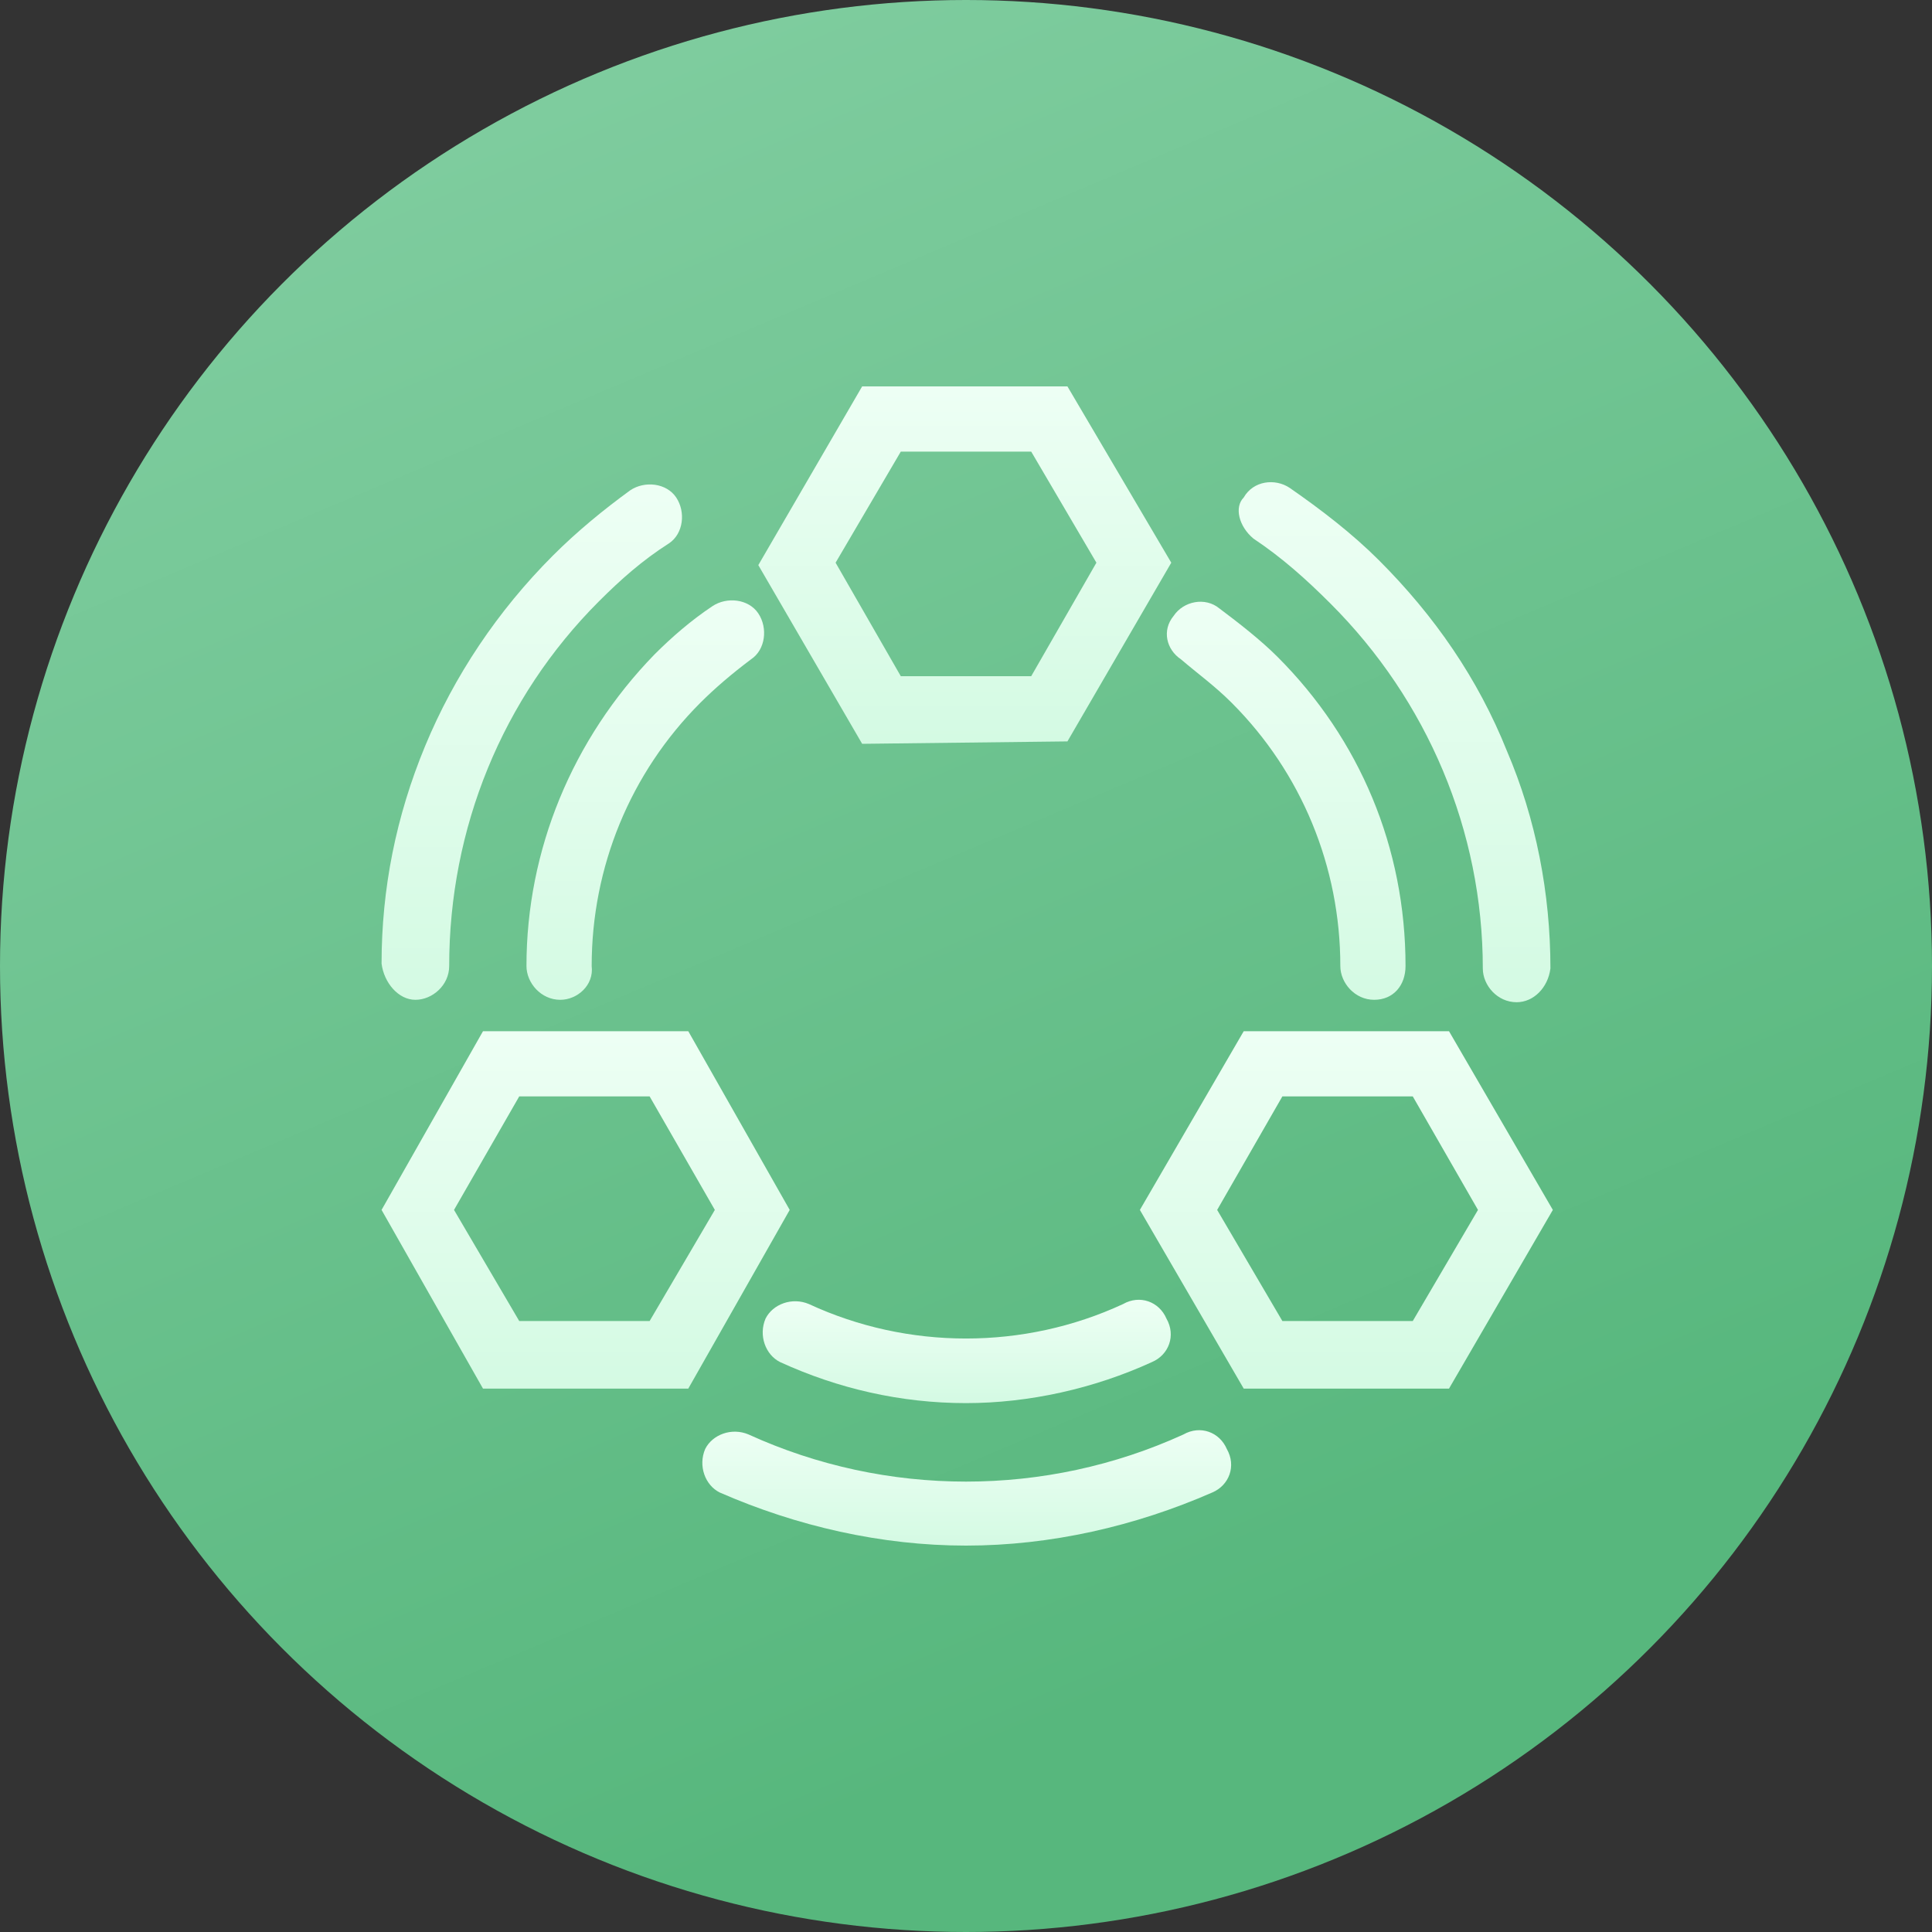
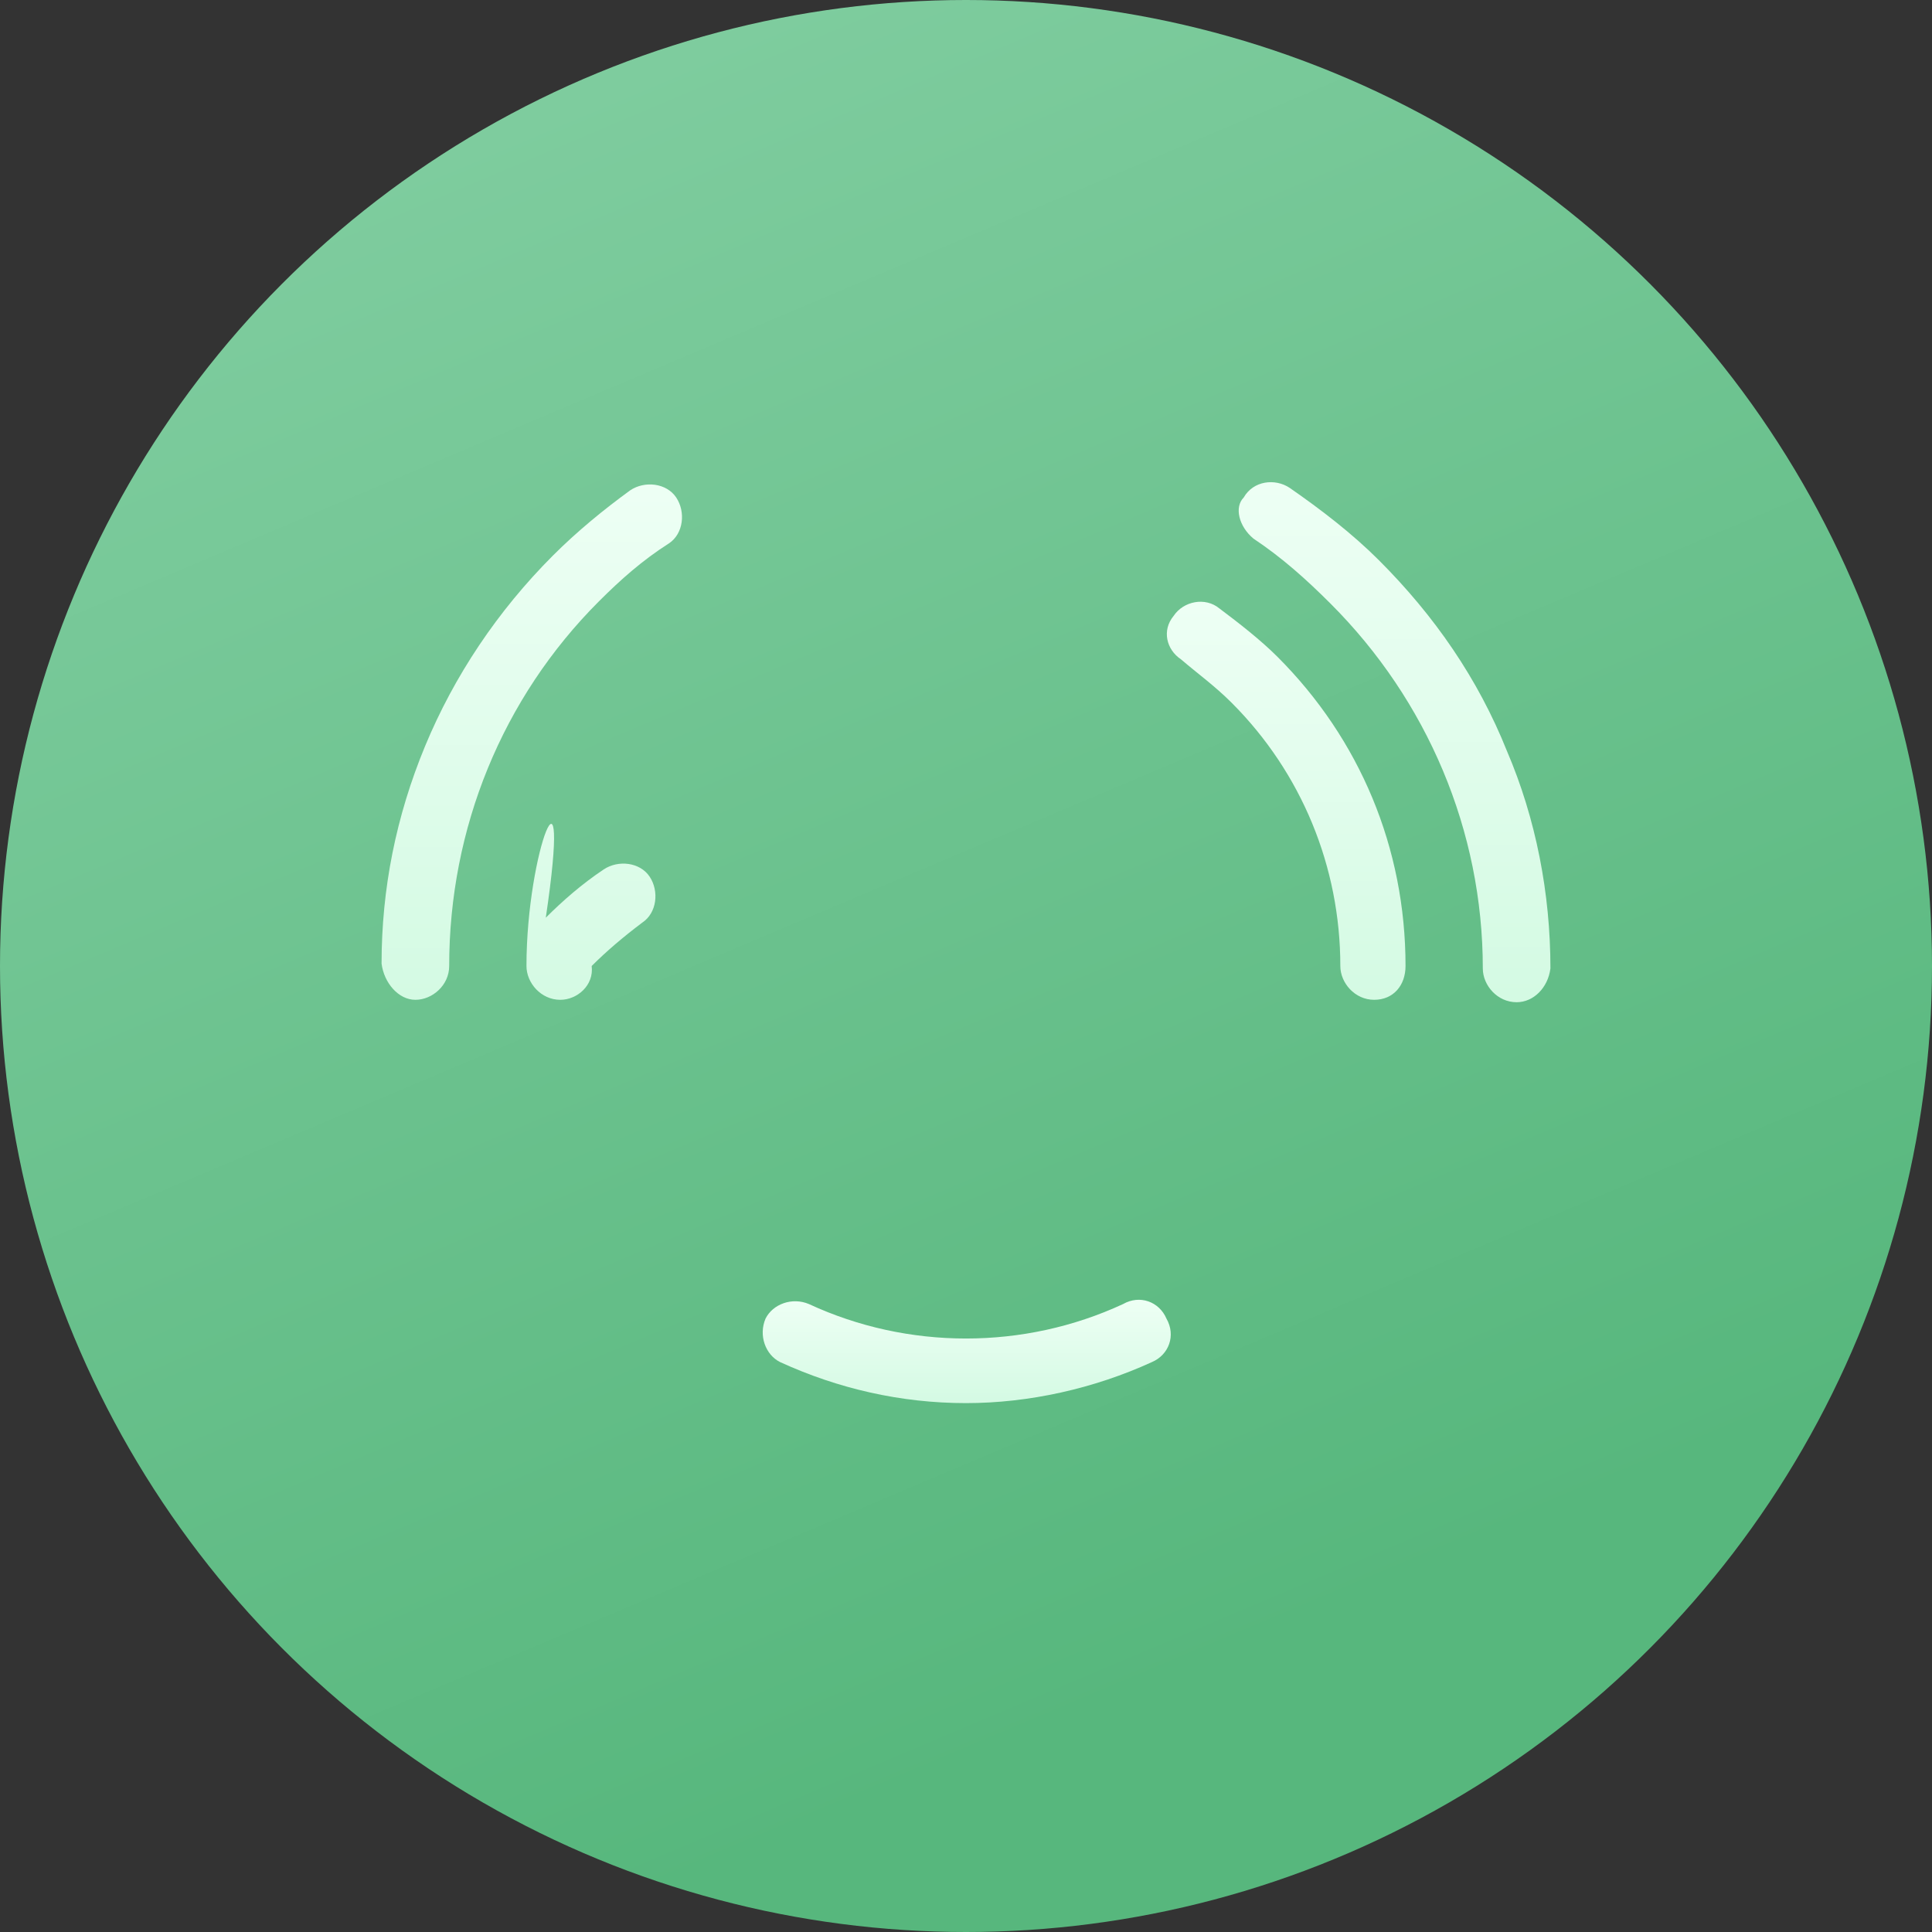
<svg xmlns="http://www.w3.org/2000/svg" version="1.1" id="图层_1" x="0px" y="0px" viewBox="0 0 80 80" style="enable-background:new 0 0 80 80;" xml:space="preserve">
  <rect x="0" y="0" width="80" height="80" fill="#333333" stroke="none" />
  <style type="text/css">
	.st0{fill:url(#SVGID_1_);}
	.st1{fill:url(#SVGID_2_);}
	.st2{fill:url(#SVGID_3_);}
	.st3{fill:url(#SVGID_4_);}
	.st4{fill:url(#SVGID_5_);}
	.st5{fill:url(#SVGID_6_);}
	.st6{fill:url(#SVGID_7_);}
	.st7{fill:url(#SVGID_8_);}
	.st8{fill:url(#SVGID_9_);}
	.st9{fill:url(#SVGID_10_);}
</style>
  <linearGradient id="SVGID_1_" gradientUnits="userSpaceOnUse" x1="24.291" y1="79.131" x2="54.657" y2="7.356" gradientTransform="matrix(1 0 0 -1 0 82)">
    <stop offset="1.090168e-02" style="stop-color:#7ECC9E" />
    <stop offset="0.911" style="stop-color:#57B77D" />
  </linearGradient>
  <circle class="st0" cx="40" cy="40" r="40" />
  <g>
    <linearGradient id="SVGID_2_" gradientUnits="userSpaceOnUse" x1="39.95" y1="51.303" x2="39.95" y2="66.018" gradientTransform="matrix(1 0 0 -1 0 82)">
      <stop offset="0" style="stop-color:#D4FAE3" />
      <stop offset="0.987" style="stop-color:#EDFFF4" />
    </linearGradient>
-     <path class="st1" d="M44.2,30.7l4.3-7.4L44.2,16h-8.5l-4.3,7.4l4.3,7.4L44.2,30.7L44.2,30.7z M37.3,18.7h5.4l2.7,4.6L42.7,28h-5.4   l-2.7-4.7L37.3,18.7z" />
    <linearGradient id="SVGID_3_" gradientUnits="userSpaceOnUse" x1="24.25" y1="24.562" x2="24.25" y2="39.277" gradientTransform="matrix(1 0 0 -1 0 82)">
      <stop offset="0" style="stop-color:#D4FAE3" />
      <stop offset="0.987" style="stop-color:#EDFFF4" />
    </linearGradient>
-     <path class="st2" d="M28.5,42.7H20l-4.2,7.4l4.2,7.4h8.5l4.2-7.4L28.5,42.7z M26.9,54.7h-5.4l-2.7-4.6l2.7-4.7h5.4l2.7,4.7   L26.9,54.7z" />
    <linearGradient id="SVGID_4_" gradientUnits="userSpaceOnUse" x1="55.75" y1="24.562" x2="55.75" y2="39.277" gradientTransform="matrix(1 0 0 -1 0 82)">
      <stop offset="0" style="stop-color:#D4FAE3" />
      <stop offset="0.987" style="stop-color:#EDFFF4" />
    </linearGradient>
-     <path class="st3" d="M60,42.7h-8.5l-4.3,7.4l4.3,7.4H60l4.3-7.4L60,42.7z M58.5,54.7h-5.4l-2.7-4.6l2.7-4.7h5.4l2.7,4.7L58.5,54.7z   " />
    <linearGradient id="SVGID_5_" gradientUnits="userSpaceOnUse" x1="57.746" y1="40.639" x2="57.746" y2="62.201" gradientTransform="matrix(1 0 0 -1 0 82)">
      <stop offset="0" style="stop-color:#D4FAE3" />
      <stop offset="0.987" style="stop-color:#EDFFF4" />
    </linearGradient>
    <path class="st4" d="M51.9,22.3c1.2,0.8,2.2,1.7,3.2,2.7c4,4,6.3,9.4,6.3,15.1c0,0.7,0.6,1.4,1.4,1.4c0.7,0,1.3-0.6,1.4-1.4   c0-3.1-0.6-6.2-1.8-9c-1.2-3-3-5.6-5.3-7.9c-1.1-1.1-2.4-2.1-3.7-3c-0.6-0.4-1.5-0.3-1.9,0.4C51.1,21,51.3,21.8,51.9,22.3z" />
    <linearGradient id="SVGID_6_" gradientUnits="userSpaceOnUse" x1="53.258" y1="40.639" x2="53.258" y2="57.122" gradientTransform="matrix(1 0 0 -1 0 82)">
      <stop offset="0" style="stop-color:#D4FAE3" />
      <stop offset="0.987" style="stop-color:#EDFFF4" />
    </linearGradient>
    <path class="st5" d="M48.9,27.3c0.7,0.6,1.4,1.1,2.1,1.8c2.9,2.9,4.5,6.8,4.5,10.9c0,0.7,0.6,1.4,1.4,1.4s1.3-0.6,1.3-1.4   c0-4.9-1.9-9.4-5.3-12.8c-0.7-0.7-1.6-1.4-2.4-2c-0.6-0.5-1.5-0.3-1.9,0.3C48.1,26.1,48.3,26.9,48.9,27.3z" />
    <linearGradient id="SVGID_7_" gradientUnits="userSpaceOnUse" x1="40.031" y1="23.881" x2="40.031" y2="28.13" gradientTransform="matrix(1 0 0 -1 0 82)">
      <stop offset="0" style="stop-color:#D4FAE3" />
      <stop offset="0.987" style="stop-color:#EDFFF4" />
    </linearGradient>
    <path class="st6" d="M33.5,54c-0.7-0.3-1.5,0-1.8,0.6c-0.3,0.7,0,1.5,0.6,1.8c2.4,1.1,5,1.7,7.7,1.7c2.6,0,5.3-0.6,7.7-1.7   c0.7-0.3,1-1.1,0.6-1.8c-0.3-0.7-1.1-1-1.8-0.6C42.4,55.9,37.6,55.9,33.5,54z" />
    <linearGradient id="SVGID_8_" gradientUnits="userSpaceOnUse" x1="40.031" y1="17.982" x2="40.031" y2="22.782" gradientTransform="matrix(1 0 0 -1 0 82)">
      <stop offset="0" style="stop-color:#D4FAE3" />
      <stop offset="0.987" style="stop-color:#EDFFF4" />
    </linearGradient>
-     <path class="st7" d="M49,59.4c-5.7,2.6-12.3,2.6-18,0c-0.7-0.3-1.5,0-1.8,0.6c-0.3,0.7,0,1.5,0.6,1.8C33,63.2,36.5,64,40,64   s7-0.8,10.2-2.2c0.7-0.3,1-1.1,0.6-1.8C50.5,59.3,49.7,59,49,59.4z" />
    <linearGradient id="SVGID_9_" gradientUnits="userSpaceOnUse" x1="26.72" y1="40.639" x2="26.72" y2="57.123" gradientTransform="matrix(1 0 0 -1 0 82)">
      <stop offset="0" style="stop-color:#D4FAE3" />
      <stop offset="0.987" style="stop-color:#EDFFF4" />
    </linearGradient>
-     <path class="st8" d="M21.8,40c0,0.7,0.6,1.4,1.4,1.4c0.7,0,1.4-0.6,1.3-1.4c0-4.1,1.6-8,4.5-10.9c0.6-0.6,1.3-1.2,2.1-1.8   c0.6-0.4,0.7-1.3,0.3-1.9c-0.4-0.6-1.3-0.7-1.9-0.3c-0.9,0.6-1.7,1.3-2.4,2C23.7,30.6,21.8,35.2,21.8,40z" />
+     <path class="st8" d="M21.8,40c0,0.7,0.6,1.4,1.4,1.4c0.7,0,1.4-0.6,1.3-1.4c0.6-0.6,1.3-1.2,2.1-1.8   c0.6-0.4,0.7-1.3,0.3-1.9c-0.4-0.6-1.3-0.7-1.9-0.3c-0.9,0.6-1.7,1.3-2.4,2C23.7,30.6,21.8,35.2,21.8,40z" />
    <linearGradient id="SVGID_10_" gradientUnits="userSpaceOnUse" x1="22.02" y1="40.639" x2="22.02" y2="61.92" gradientTransform="matrix(1 0 0 -1 0 82)">
      <stop offset="0" style="stop-color:#D4FAE3" />
      <stop offset="0.987" style="stop-color:#EDFFF4" />
    </linearGradient>
    <path class="st9" d="M17.2,41.4c0.7,0,1.4-0.6,1.4-1.4c0-5.7,2.2-11.1,6.2-15.1c0.9-0.9,1.8-1.7,2.9-2.4c0.6-0.4,0.7-1.3,0.3-1.9   c-0.4-0.6-1.3-0.7-1.9-0.3C25,21.1,23.9,22,22.9,23c-2.3,2.3-4.1,5-5.3,7.9s-1.8,5.9-1.8,9C15.9,40.7,16.5,41.4,17.2,41.4z" />
  </g>
</svg>